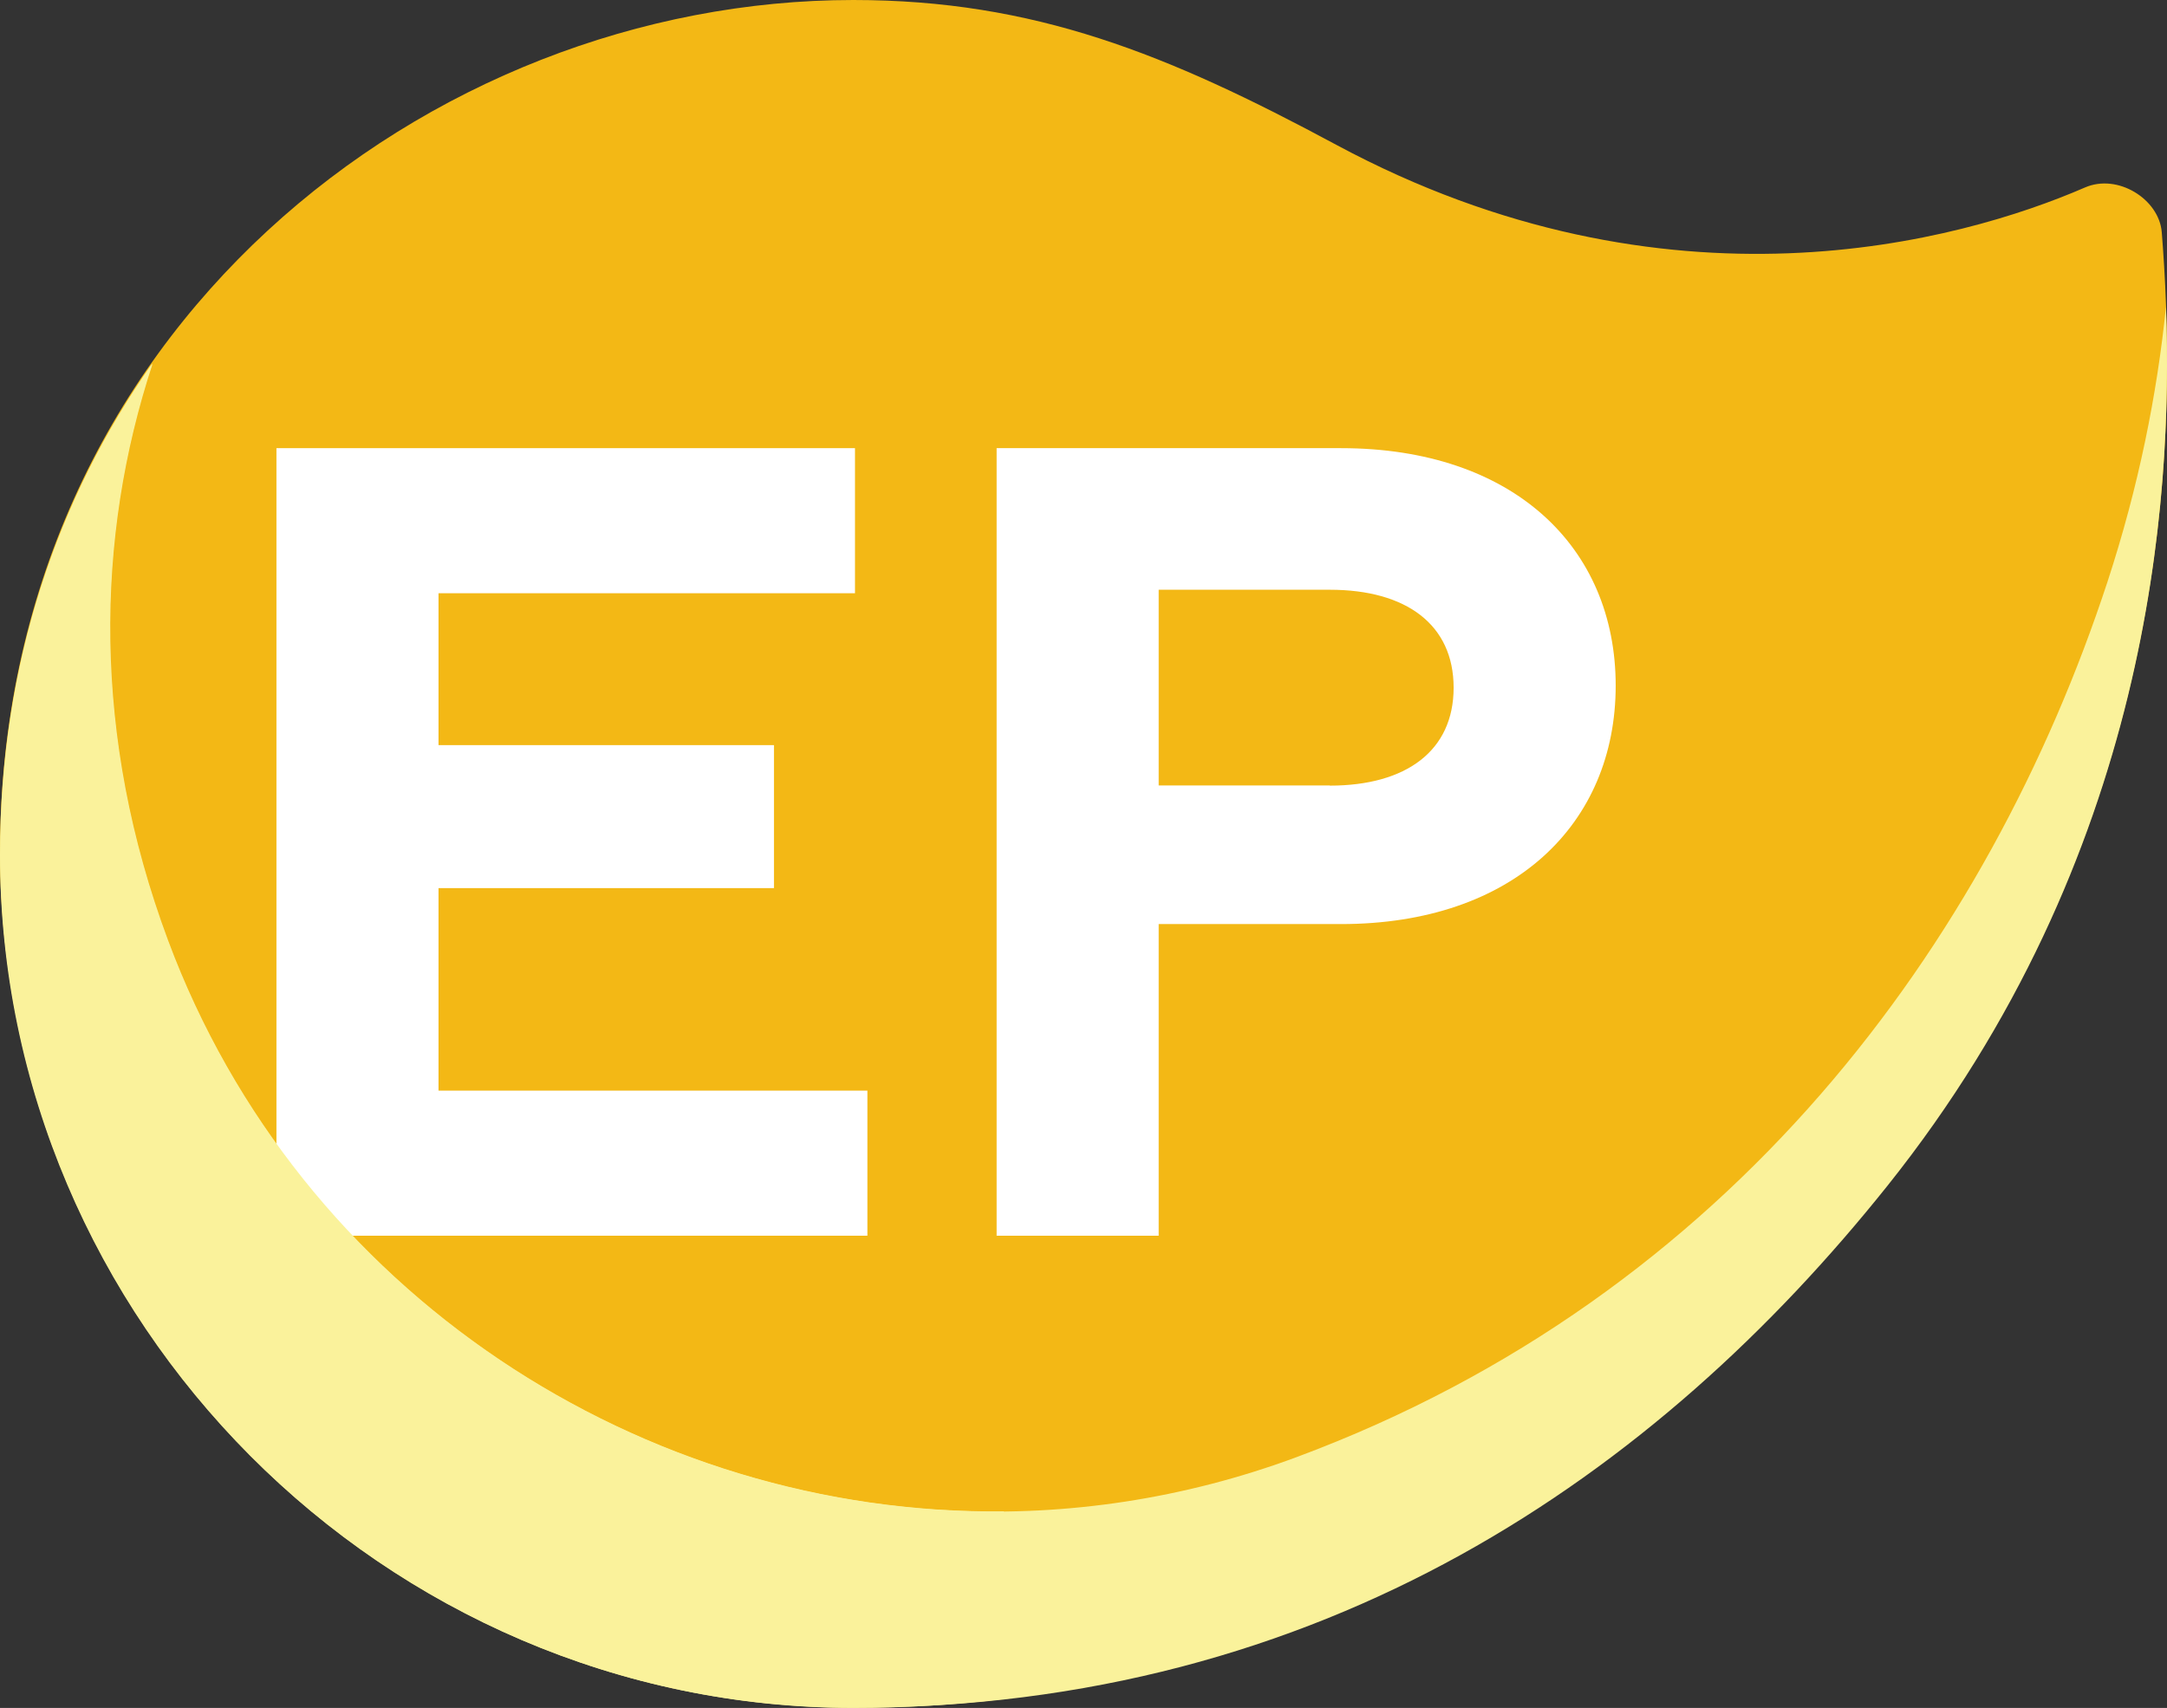
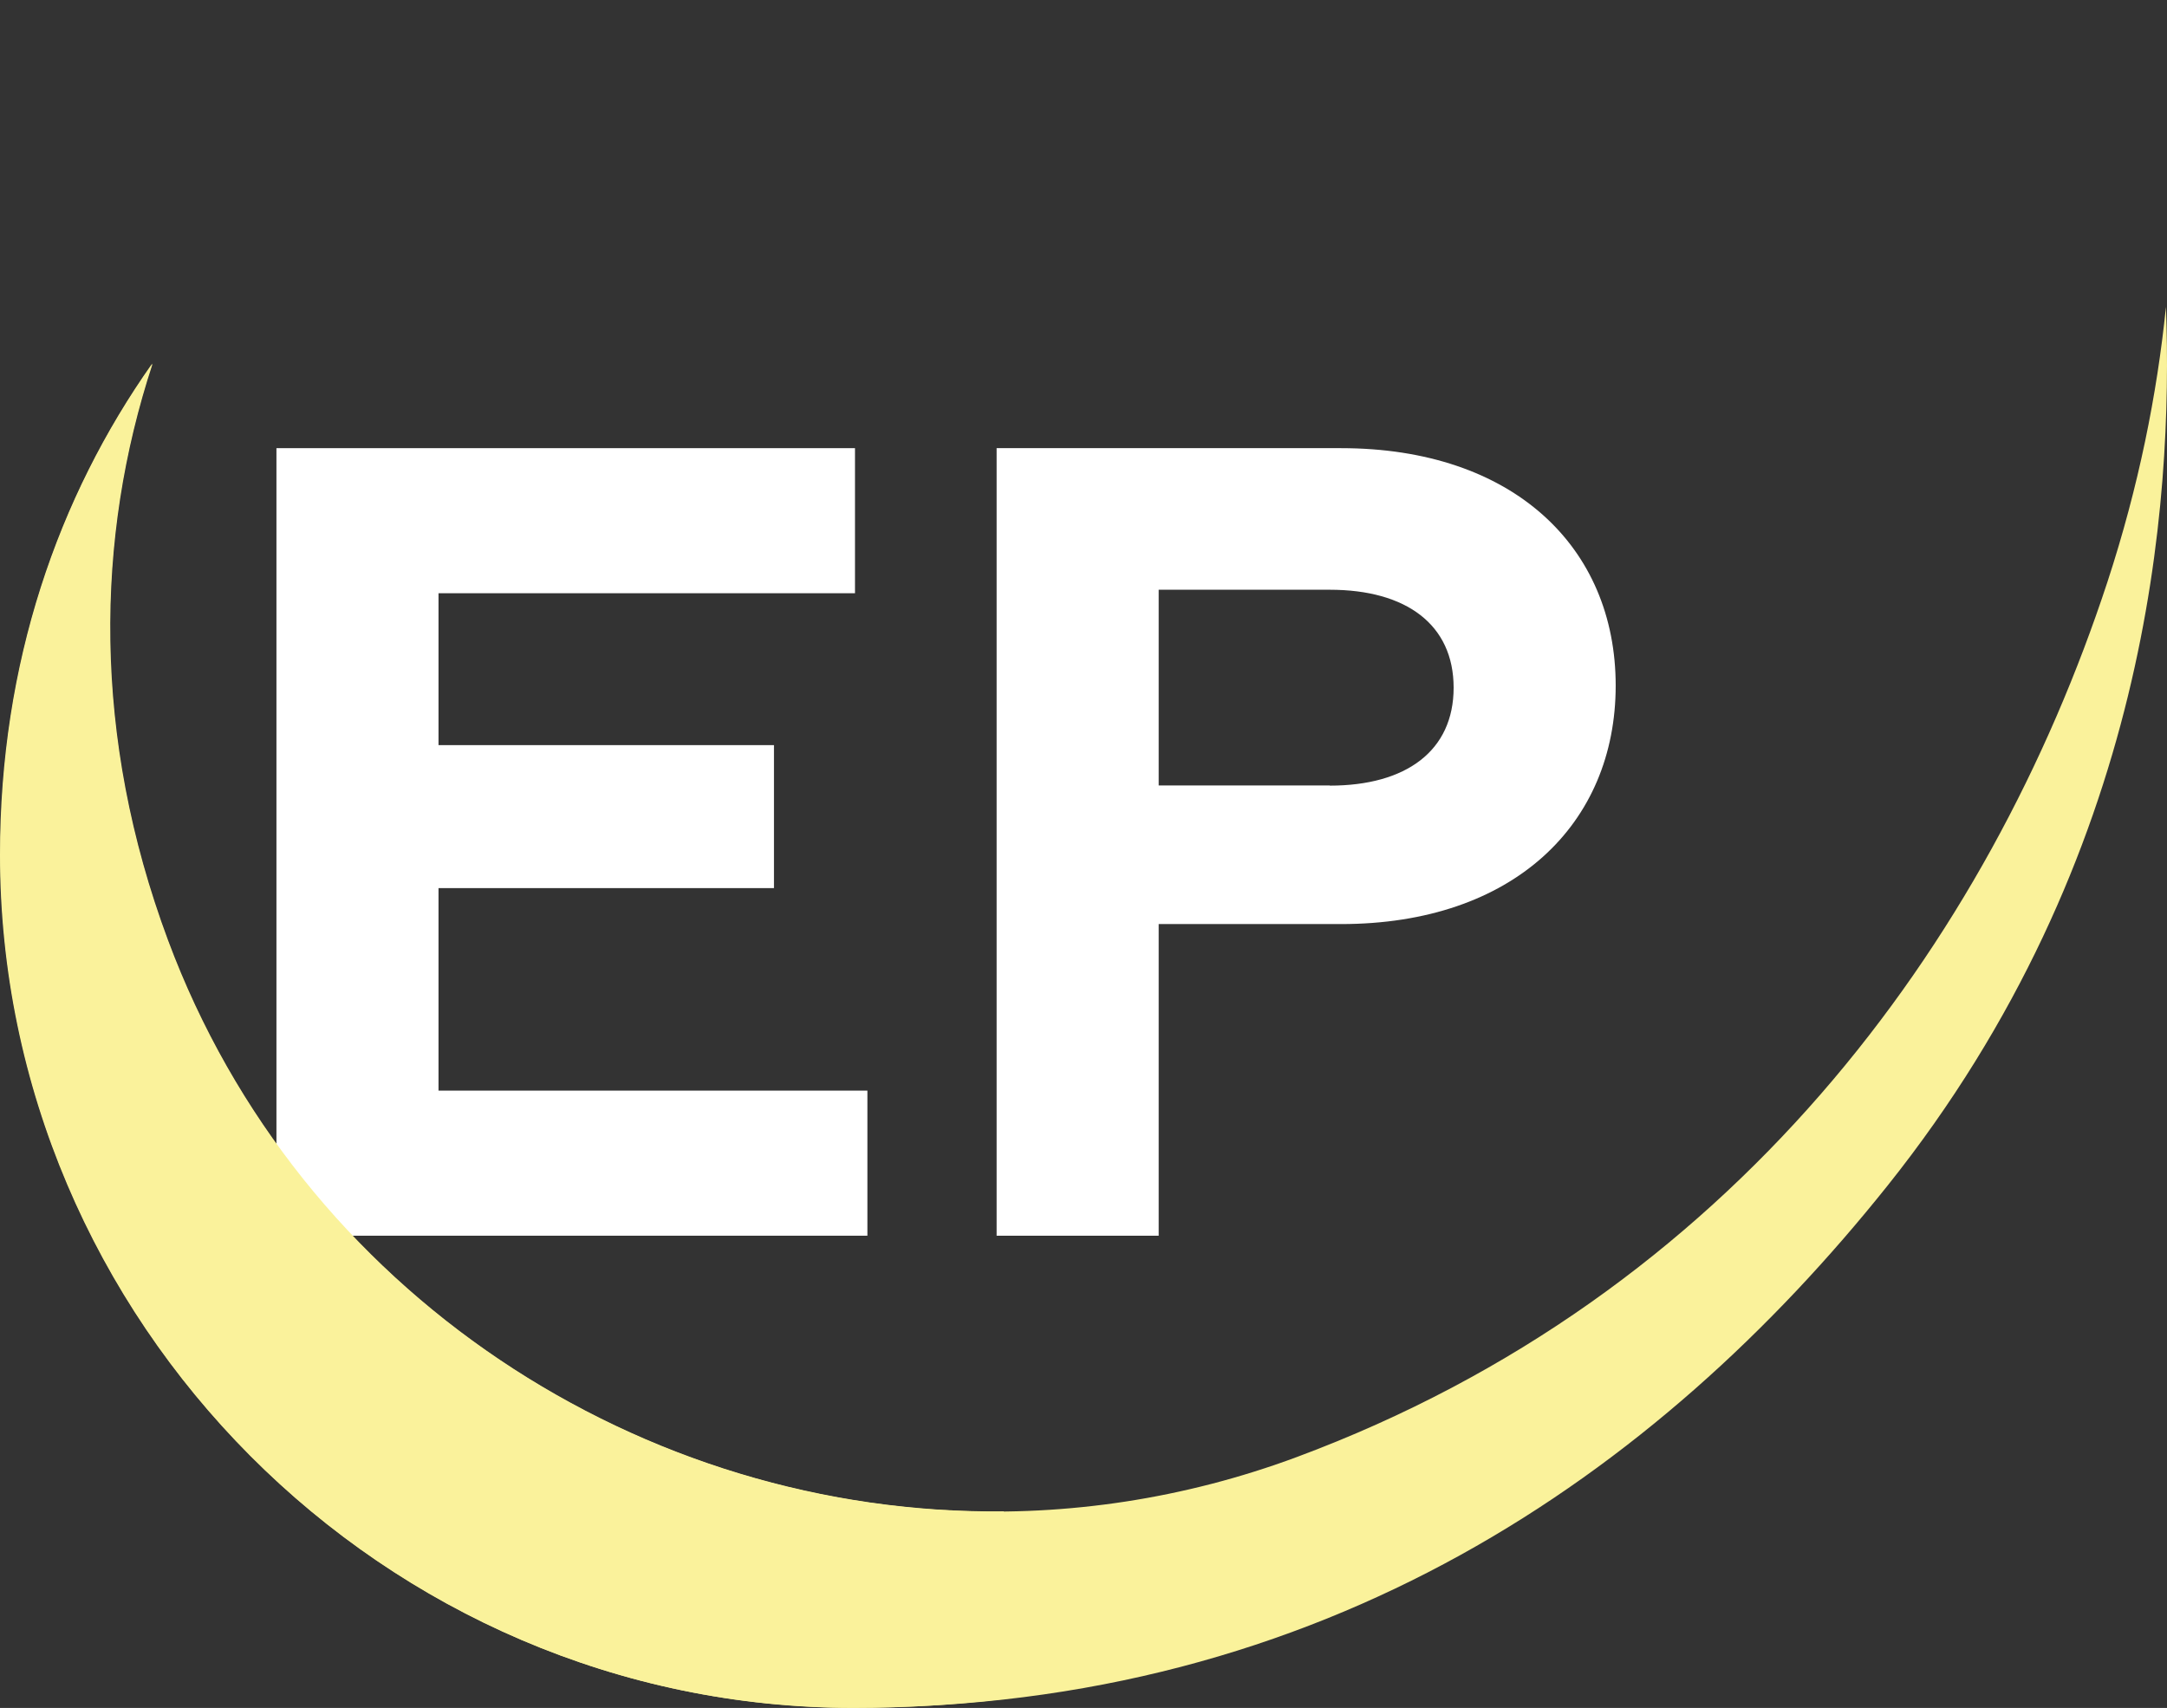
<svg xmlns="http://www.w3.org/2000/svg" id="Camada_2" viewBox="0 0 124.09 97.83">
  <rect x="0" y="0" width="124.09" height="97.83" fill="#333333" stroke="none" />
  <defs>
    <style>
      .cls-1 {
        fill: #f3b815;
      }

      .cls-1, .cls-2 {
        fill-rule: evenodd;
      }

      .cls-3 {
        fill: #fff;
      }

      .cls-2 {
        fill: #faf29b;
      }
    </style>
  </defs>
  <g id="Camada_1-2" data-name="Camada_1">
    <g>
-       <path class="cls-1" d="M123.79,13.3c.75,9.55,1.49,32.99-15.7,54.52-13.21,16.55-33.46,29.91-59.23,29.91S0,75.52,0,48.86C0,18.94,24.58,0,48.86,0c10.36,0,17.99,3.09,27.67,8.3,19,10.21,35.73,5.53,42.86,2.44,1.88-.82,4.25.67,4.4,2.56Z" />
      <path class="cls-2" d="M120.68,33.33c-6.8,20.71-21.55,40.87-46.4,50.12-26,9.68-55.12-3.88-64.69-29.6-4.34-11.66-4.17-23.03-.88-33.02C3.32,28.47,0,37.98,0,48.96c0,26.65,21.91,48.86,48.86,48.86s46.02-13.36,59.23-29.91c15.04-18.85,16.35-39.16,15.94-50.33-.51,5.01-1.56,10.28-3.35,15.75Z" />
      <g>
        <path class="cls-3" d="M15.83,25.67h33.13v8.31h-23.85v8.7h19.21v8.19h-19.21v11.6h24.56v8.31H15.83V25.67Z" />
        <path class="cls-3" d="M57.07,25.67h19.72c9.86,0,15.73,5.67,15.73,13.6s-5.86,13.66-15.73,13.66h-10.44v17.85h-9.28V25.67ZM76.15,45c4.38,0,7.09-2,7.09-5.61s-2.71-5.61-7.09-5.61h-9.8v11.21h9.8Z" />
      </g>
      <path class="cls-2" d="M57.48,86.57c-20.69.22-40.33-12.48-47.86-32.72-4.34-11.66-4.17-23.03-.88-33.02C3.34,28.47.03,37.98.03,48.96.03,75.62,21.94,97.83,48.89,97.83c2.94,0,5.8-.18,8.59-.51v-10.74Z" />
    </g>
  </g>
</svg>